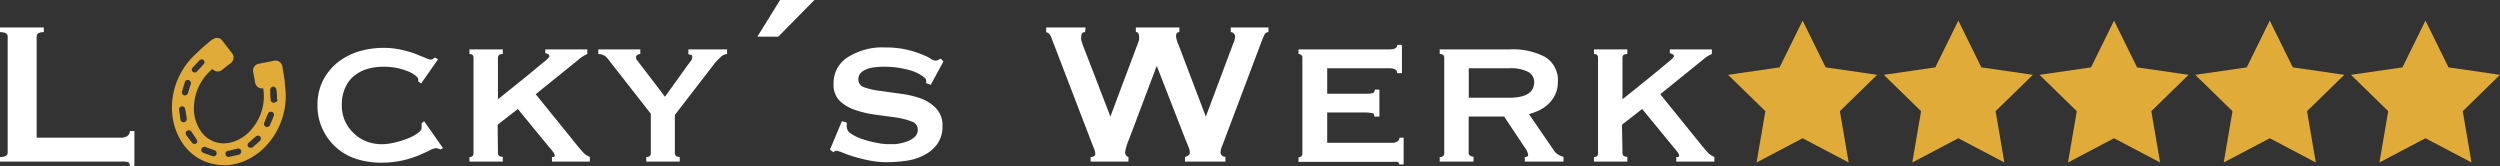
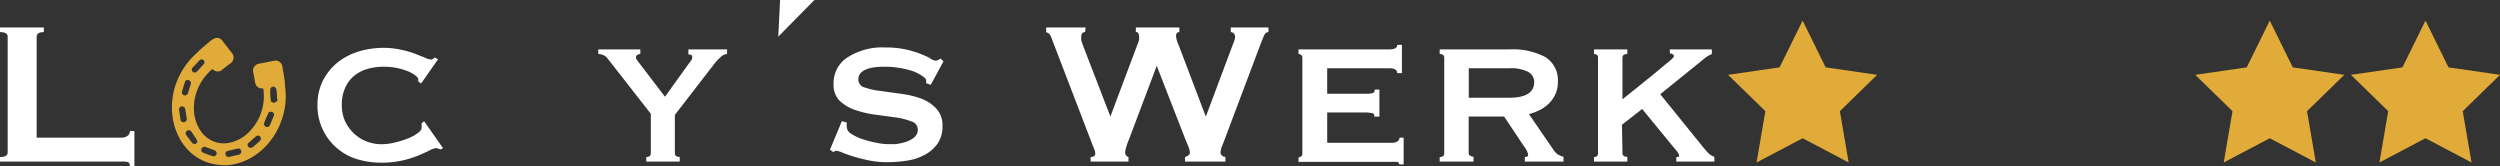
<svg xmlns="http://www.w3.org/2000/svg" viewBox="0 0 247.57 16.46">
  <rect x="0" y="0" width="247.57" height="16.46" fill="#333333" stroke="none" />
  <defs>
    <style>.cls-1{fill:#fff;}.cls-2{fill:#e1ab39;}</style>
  </defs>
  <title>Lucky´s Werk 5 Sterne</title>
  <g id="Ebene_2" data-name="Ebene 2">
    <g id="Ebene_1-2" data-name="Ebene 1">
      <path class="cls-1" d="M12.86,16.46q0-.37-.24-.42A2.65,2.65,0,0,0,12,16H0v-.45c.5,0,.76-.15.76-.45V3.63c0-.3-.26-.45-.76-.45V2.72H4.34v.46c-.47,0-.71.15-.71.45v10H12a1,1,0,0,0,.62-.17.57.57,0,0,0,.24-.48h.45v3.45Z" />
      <path class="cls-1" d="M41.42,8.07a.31.31,0,0,0,0-.1.53.53,0,0,1,0-.13c0-.08-.09-.2-.25-.34a3.26,3.26,0,0,0-.72-.42,7.21,7.21,0,0,0-1.1-.34,6.64,6.64,0,0,0-1.39-.13,5.39,5.39,0,0,0-1.65.24,3.73,3.73,0,0,0-1.3.71,3.2,3.2,0,0,0-.85,1.19,3.92,3.92,0,0,0-.31,1.61A3.86,3.86,0,0,0,34.17,12a4,4,0,0,0,.9,1.23,3.78,3.78,0,0,0,1.26.79,4.21,4.21,0,0,0,1.44.26,5.57,5.57,0,0,0,1.38-.18,8.5,8.5,0,0,0,1.29-.41,3.88,3.88,0,0,0,.94-.52c.25-.18.37-.35.37-.5v-.21a1.69,1.69,0,0,0,0-.25L42,12l1.87,2.67-.25.13a1.63,1.63,0,0,0-.43-.13,1.76,1.76,0,0,0-.66.23c-.3.15-.68.32-1.15.52a10.3,10.3,0,0,1-1.61.49,9.9,9.9,0,0,1-2.05.2,8.2,8.2,0,0,1-2.3-.33A5.52,5.52,0,0,1,32,12.9a5.37,5.37,0,0,1-.56-2.49A5.26,5.26,0,0,1,32,7.94a5.63,5.63,0,0,1,1.46-1.78,6.51,6.51,0,0,1,2.08-1.07,8.46,8.46,0,0,1,2.41-.35,7.91,7.91,0,0,1,1.75.18,9.51,9.51,0,0,1,1.4.4l1,.4a1.68,1.68,0,0,0,.58.18.32.32,0,0,0,.21-.08.76.76,0,0,1,.19-.12l.3.17L41.7,8.27Z" />
-       <path class="cls-1" d="M49.31,15.15c0,.25.16.38.48.38V16h-3.3v-.45c.27,0,.4-.13.4-.38V5.72c0-.25-.13-.37-.4-.37V4.89h3.3v.46c-.32,0-.48.12-.48.37V9.83l1.77-1.42c.6-.48,1.15-.92,1.64-1.33s.89-.74,1.21-1,.48-.45.48-.51a.22.22,0,0,0-.14-.2A.47.47,0,0,0,54,5.27V4.89h4.16v.46a3.33,3.33,0,0,0-.9.58l-4.21,3.4,4,4.94c.2.25.42.51.65.77a1.6,1.6,0,0,0,.71.49V16H54.66v-.45c.18,0,.28,0,.28-.15a.56.56,0,0,0-.12-.28,4.41,4.41,0,0,0-.44-.55l-3.1-3.78-2,1.56Z" />
      <path class="cls-1" d="M60.15,5.77a.93.93,0,0,0-.42-.32,1.25,1.25,0,0,0-.48-.1V4.89h4.16v.46a.52.52,0,0,0-.28.08.27.27,0,0,0-.15.24.42.42,0,0,0,.1.28c.07.08.14.19.23.3l2.54,3.33L68.1,6.45,68.44,6a.58.58,0,0,0,.11-.31c0-.14,0-.22-.13-.25a.53.53,0,0,0-.25-.05V4.89H72v.46a1,1,0,0,0-.67.34,5.13,5.13,0,0,0-.64.69l-3.86,5v3.78c0,.25.16.38.48.38V16H64v-.45c.3,0,.45-.13.45-.38V11.27Z" />
-       <path class="cls-1" d="M77.07,3.63H75L77.25,0h3.4Z" />
+       <path class="cls-1" d="M77.07,3.63L77.25,0h3.4Z" />
      <path class="cls-1" d="M83.85,12.13a1.55,1.55,0,0,1,0,.21,1.93,1.93,0,0,0,0,.24.87.87,0,0,0,.48.69,4.54,4.54,0,0,0,1.15.53,9.27,9.27,0,0,0,1.33.34,5.65,5.65,0,0,0,1,.13c.23,0,.52,0,.87,0a5.28,5.28,0,0,0,1-.21,2.62,2.62,0,0,0,.86-.46,1,1,0,0,0,.35-.77.84.84,0,0,0-.62-.8,7.07,7.07,0,0,0-1.55-.4l-2-.27a10.19,10.19,0,0,1-2-.46,4.07,4.07,0,0,1-1.55-.9,2.2,2.2,0,0,1-.62-1.68A3,3,0,0,1,83.9,5.7a6.39,6.39,0,0,1,3.76-1,9.15,9.15,0,0,1,2,.19,9.61,9.61,0,0,1,1.43.42c.38.15.7.29.94.41A1.28,1.28,0,0,0,92.6,6a.63.63,0,0,0,.31-.06l.25-.14.27.28L92.17,8.4l-.45-.16c0-.1,0-.2,0-.3a.51.51,0,0,0-.23-.3,4.05,4.05,0,0,0-1.56-.73,8.73,8.73,0,0,0-2.37-.3,7.27,7.27,0,0,0-1,.06,3,3,0,0,0-.8.21,1.4,1.4,0,0,0-.56.39.92.92,0,0,0-.2.6.81.81,0,0,0,.62.79A7.16,7.16,0,0,0,87.16,9l2,.28a9.48,9.48,0,0,1,2,.46,4,4,0,0,1,1.55,1,2.39,2.39,0,0,1,.62,1.74,2.94,2.94,0,0,1-.54,1.82,3.71,3.71,0,0,1-1.35,1.1,5.42,5.42,0,0,1-1.78.53,13.34,13.34,0,0,1-1.83.13,8.82,8.82,0,0,1-1.7-.16c-.56-.11-1.07-.24-1.54-.38s-.85-.28-1.17-.41a2.7,2.7,0,0,0-.58-.18.37.37,0,0,0-.3.15l-.35-.26L83.37,12Z" />
      <path class="cls-1" d="M107.45,3.18c-.25,0-.38.16-.38.48a2.08,2.08,0,0,0,0,.3,6,6,0,0,0,.19.58l2.7,7h0l2.67-7.11a4.21,4.21,0,0,0,.17-.49,1.68,1.68,0,0,0,0-.29c0-.32-.11-.48-.32-.48V2.72h4.31v.46a.3.3,0,0,0-.26.12.55.55,0,0,0-.07.28,2.65,2.65,0,0,0,.25.86l2.7,7.11h0l2.72-7.26a1.64,1.64,0,0,0,.18-.68.39.39,0,0,0-.13-.29.36.36,0,0,0-.3-.14V2.72h3.73v.46a.44.44,0,0,0-.41.3c-.1.2-.2.45-.32.76l-3.63,9.63c-.1.27-.19.5-.27.7a1.62,1.62,0,0,0-.11.51.43.43,0,0,0,.13.31.45.45,0,0,0,.35.14V16h-4v-.45a1.25,1.25,0,0,0,.31-.15.32.32,0,0,0,.17-.28,1.38,1.38,0,0,0-.09-.45c-.06-.17-.16-.41-.29-.71l-2.9-7.44h0l-2.75,7.29a5.32,5.32,0,0,0-.38,1.24.46.46,0,0,0,.33.5V16H108v-.45a.66.66,0,0,0,.3-.07.27.27,0,0,0,.16-.26,1.23,1.23,0,0,0-.09-.43c-.06-.15-.12-.31-.19-.47l-4-10.42a2,2,0,0,0-.21-.46.51.51,0,0,0-.37-.24V2.72h3.91Z" />
      <path class="cls-1" d="M138.36,7.24q0-.48-.78-.48h-6.15V9.28h3.88a2.36,2.36,0,0,0,.63-.06c.14-.05.2-.16.2-.35h.46v2.68h-.51c0-.19,0-.3-.2-.34a3.13,3.13,0,0,0-.78-.07h-3.68v3h6.45a.93.93,0,0,0,.51-.14.43.43,0,0,0,.2-.37H139v2.65h-.45a.22.22,0,0,0-.2-.25,3.68,3.68,0,0,0-.51,0h-9.25v-.45a.43.43,0,0,0,.25-.09.31.31,0,0,0,.13-.29V5.72a.32.32,0,0,0-.13-.29.41.41,0,0,0-.25-.08V4.89h9q.78,0,.78-.45h.46v2.8Z" />
      <path class="cls-1" d="M149.51,4.89a6.87,6.87,0,0,1,3.5.75,2.69,2.69,0,0,1,1.26,2.53A2.76,2.76,0,0,1,154,9.38a3.07,3.07,0,0,1-.67.92,3.58,3.58,0,0,1-.92.63,5.78,5.78,0,0,1-1,.37l2.47,3.6a1.45,1.45,0,0,0,.44.42,2.28,2.28,0,0,0,.51.21V16H151v-.45c.22,0,.33-.07.33-.23a1.74,1.74,0,0,0-.38-.78l-2-3h-3.51v3.6a.3.3,0,0,0,.17.29.61.61,0,0,0,.31.09V16h-3.35v-.45c.3,0,.45-.13.45-.38V5.72c0-.25-.15-.37-.45-.37V4.89Zm-.06,4.79c1.65,0,2.48-.52,2.48-1.56a1.13,1.13,0,0,0-.6-1,3.73,3.73,0,0,0-1.88-.36h-4V9.68Z" />
      <path class="cls-1" d="M160.67,15.15c0,.25.16.38.48.38V16h-3.3v-.45c.27,0,.4-.13.4-.38V5.72c0-.25-.13-.37-.4-.37V4.89h3.3v.46c-.32,0-.48.12-.48.37V9.83l1.77-1.42c.6-.48,1.15-.92,1.64-1.33s.89-.74,1.21-1,.48-.45.48-.51a.22.22,0,0,0-.14-.2.47.47,0,0,0-.27-.08V4.89h4.16v.46a3.33,3.33,0,0,0-.9.58l-4.21,3.4,4,4.94c.2.25.42.51.65.77a1.6,1.6,0,0,0,.71.49V16H166v-.45c.18,0,.28,0,.28-.15a.56.56,0,0,0-.12-.28,4.41,4.41,0,0,0-.44-.55l-3.1-3.78-2,1.56Z" />
      <path class="cls-2" d="M22.2,16.35a5,5,0,0,1-2.72-.78,5.11,5.11,0,0,1-1.76-2,6.08,6.08,0,0,1-.65-2.16,7,7,0,0,1,.68-3.87,7.16,7.16,0,0,1,1.63-2.19,16.36,16.36,0,0,1,1.24-1.11,2.44,2.44,0,0,1,.65-.45A.65.65,0,0,1,22,4c.28.38.58.74.85,1.11a1.15,1.15,0,0,1,.26.4.73.73,0,0,1-.35.81c-.26.19-.52.39-.77.6a.65.65,0,0,1-.85,0c-.07-.07-.12-.09-.21,0a5.12,5.12,0,0,0-1.37,1.94,4.88,4.88,0,0,0-.35,1.6,4,4,0,0,0,.55,2.33A2.84,2.84,0,0,0,21.14,14a2.72,2.72,0,0,0,1.62.13,3.86,3.86,0,0,0,2-1.16,5,5,0,0,0,1.32-2.73,5.12,5.12,0,0,0,0-1.41s0-.09-.07-.08a.67.67,0,0,1-.74-.56c-.07-.35-.12-.7-.2-1.05a.7.7,0,0,1,.57-.83L27.23,6a.69.69,0,0,1,.74.62c.08.48.17,1,.23,1.44,0,.29.05.57.07.86a7,7,0,0,1-.09,1.89,7.67,7.67,0,0,1-.59,1.81,7,7,0,0,1-1.11,1.68,6.12,6.12,0,0,1-1.37,1.17,5.65,5.65,0,0,1-2.41.87A1.85,1.85,0,0,1,22.2,16.35ZM23.89,15a.29.29,0,0,0-.35-.29l-1,.24a.28.28,0,0,0-.2.37.3.3,0,0,0,.34.22l1-.23A.32.32,0,0,0,23.89,15ZM20,5.88a.32.32,0,0,0-.24.09l-.68.72a.28.28,0,0,0,0,.41.28.28,0,0,0,.4,0c.25-.25.49-.52.72-.78a.27.27,0,0,0,0-.32A.28.28,0,0,0,20,5.88Zm-1.5,5.88c-.06-.34-.1-.67-.17-1a.32.32,0,0,0-.38-.22.33.33,0,0,0-.22.32c.05.32.09.64.14,1a.32.32,0,0,0,.63-.05Zm1,2.22a.33.33,0,0,0-.06-.22L18.93,13a.31.31,0,0,0-.52.32,2.29,2.29,0,0,0,.16.23c.16.21.31.42.47.61a.29.29,0,0,0,.34.07A.31.31,0,0,0,19.56,14Zm7.93-4.14c0-.35,0-.65-.06-.95a.33.33,0,0,0-.32-.31.32.32,0,0,0-.29.32c0,.33,0,.65.05,1a.25.25,0,0,0,.13.22.27.27,0,0,0,.33,0A.28.28,0,0,0,27.49,9.84Zm-2.63,4.78c.06,0,.13,0,.18,0,.26-.23.53-.45.78-.69a.32.32,0,0,0,0-.41.3.3,0,0,0-.43,0l-.2.17-.56.5a.28.28,0,0,0,0,.33A.26.26,0,0,0,24.86,14.62Zm2-3.55a.22.22,0,0,0-.23.13c-.15.32-.29.66-.42,1a.31.31,0,0,0,.19.36.3.3,0,0,0,.39-.17c.13-.29.25-.59.37-.88A.3.3,0,0,0,26.9,11.07Zm-6.54,3.47a.31.31,0,0,0-.32.25.27.27,0,0,0,.18.33c.3.12.61.24.92.34a.3.3,0,0,0,.4-.19.31.31,0,0,0-.2-.39c-.25-.09-.51-.19-.77-.27A.44.44,0,0,0,20.36,14.54ZM18.91,8.27a.34.34,0,0,0-.26-.35.31.31,0,0,0-.34.2c-.1.31-.19.62-.28.93a.31.31,0,0,0,.19.39.32.32,0,0,0,.39-.21c.05-.13.08-.26.12-.39S18.86,8.43,18.91,8.27Z" />
      <polygon class="cls-2" points="178.51 2.04 180.79 6.67 185.89 7.41 182.2 11.01 183.07 16.09 178.51 13.69 173.95 16.09 174.82 11.01 171.13 7.41 176.23 6.67 178.51 2.04" />
-       <polygon class="cls-2" points="193.93 2.04 196.21 6.67 201.31 7.41 197.62 11.01 198.49 16.09 193.93 13.69 189.37 16.09 190.24 11.01 186.55 7.41 191.65 6.67 193.93 2.04" />
-       <polygon class="cls-2" points="209.35 2.04 211.63 6.67 216.73 7.41 213.04 11.01 213.91 16.09 209.35 13.69 204.79 16.09 205.66 11.01 201.97 7.41 207.07 6.67 209.35 2.04" />
      <polygon class="cls-2" points="224.77 2.04 227.05 6.67 232.15 7.41 228.46 11.01 229.33 16.09 224.77 13.69 220.21 16.09 221.08 11.01 217.39 7.41 222.49 6.67 224.77 2.04" />
      <polygon class="cls-2" points="240.19 2.04 242.47 6.67 247.57 7.41 243.88 11.01 244.75 16.09 240.19 13.69 235.63 16.09 236.5 11.01 232.81 7.41 237.91 6.67 240.19 2.04" />
    </g>
  </g>
</svg>